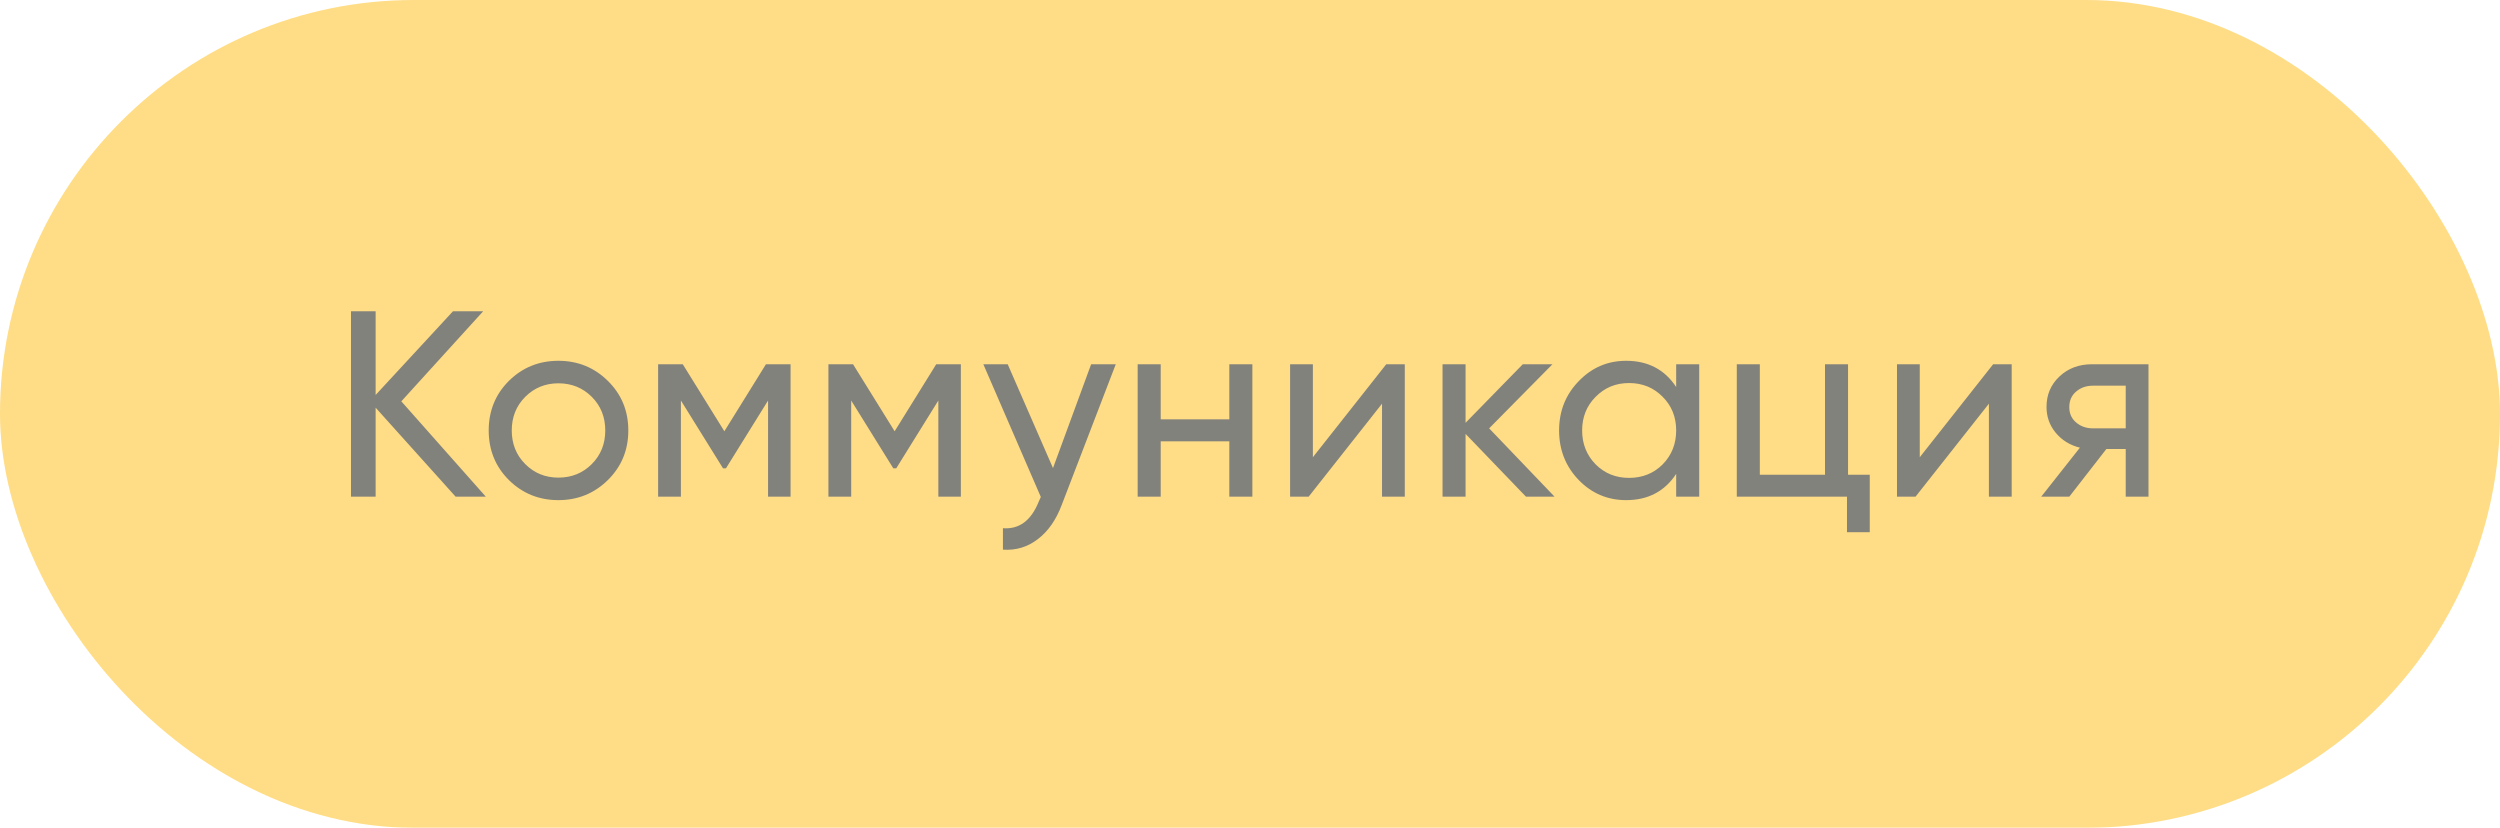
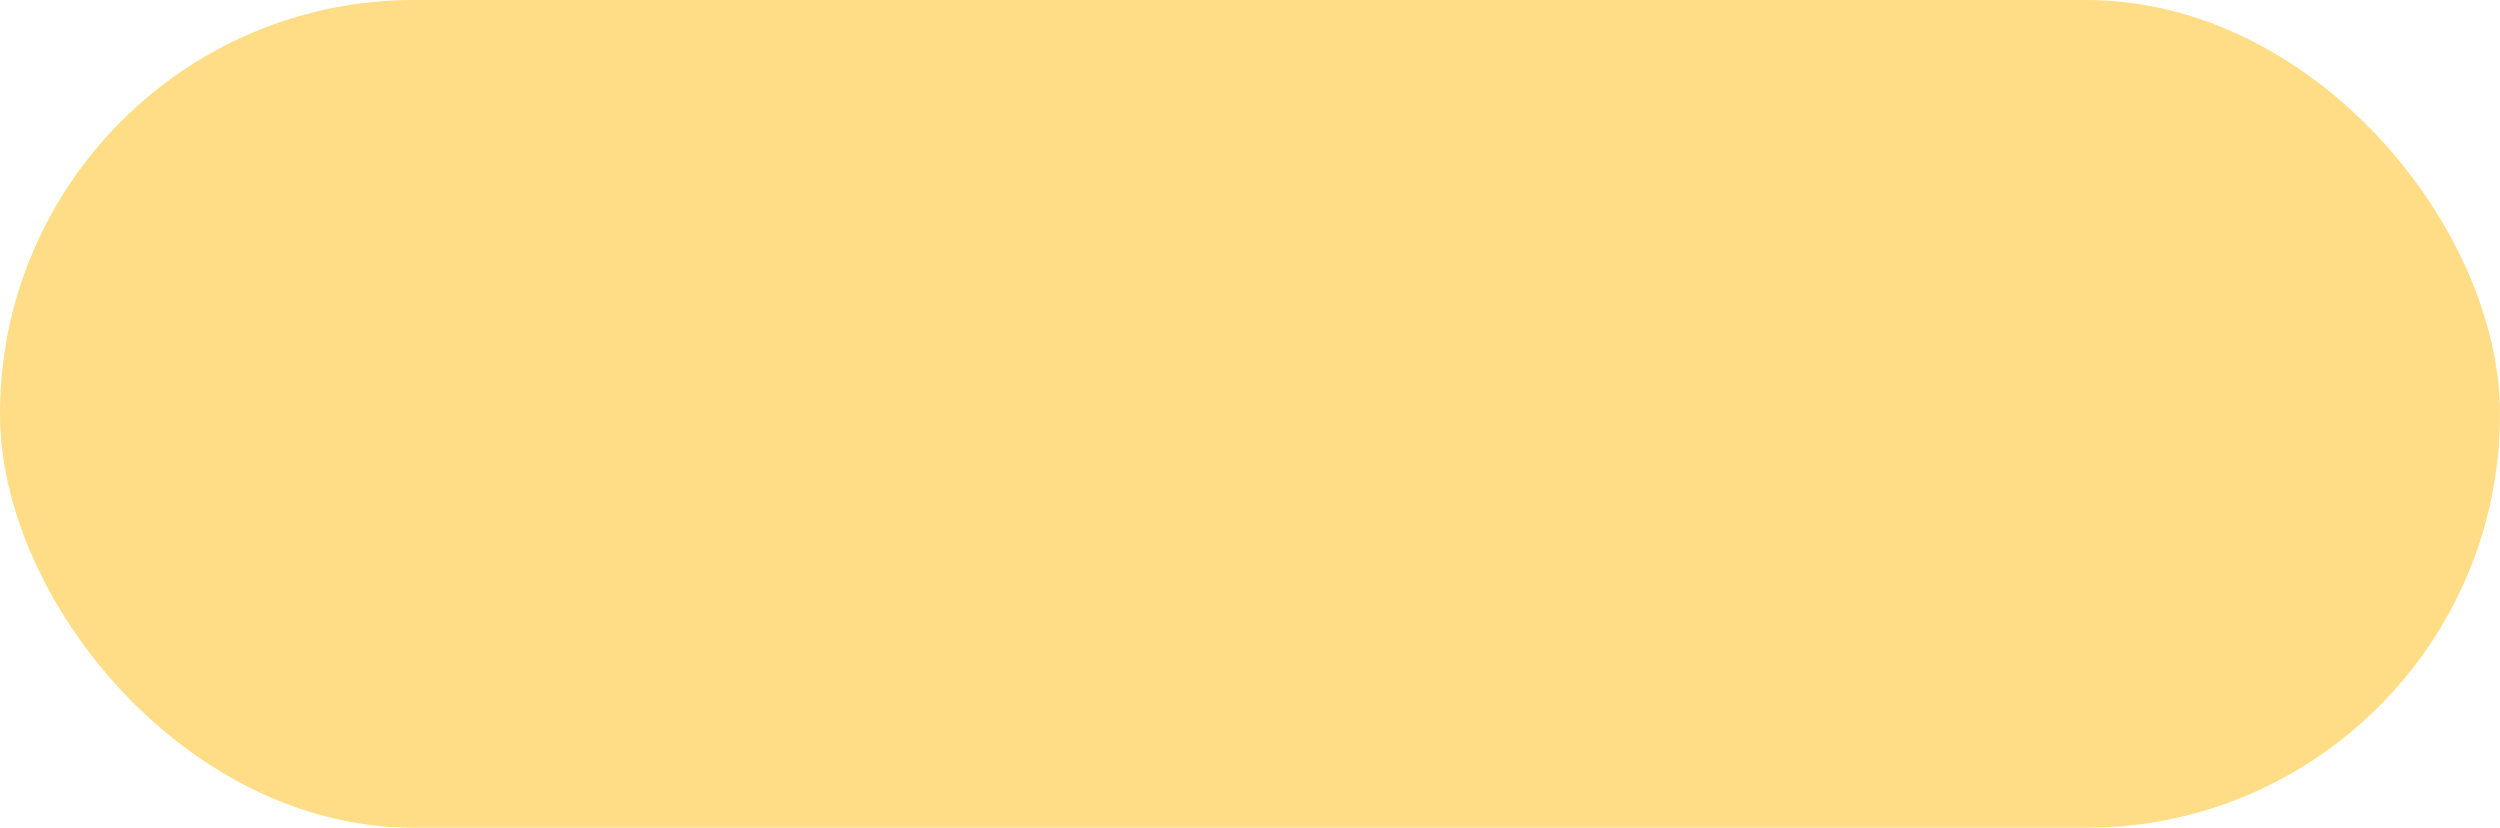
<svg xmlns="http://www.w3.org/2000/svg" width="151" height="50" viewBox="0 0 151 50" fill="none">
  <g opacity="0.6">
    <rect y="-3.05176e-05" width="151" height="50" rx="25" fill="#FFC635" />
-     <path d="M29.344 30H27.52L22.688 24.624V30H21.2V18.8H22.688V23.856L27.36 18.8H29.184L24.24 24.24L29.344 30ZM36.718 28.992C35.897 29.803 34.899 30.208 33.726 30.208C32.553 30.208 31.555 29.803 30.734 28.992C29.923 28.181 29.518 27.184 29.518 26C29.518 24.816 29.923 23.819 30.734 23.008C31.555 22.197 32.553 21.792 33.726 21.792C34.899 21.792 35.897 22.197 36.718 23.008C37.539 23.819 37.95 24.816 37.95 26C37.95 27.184 37.539 28.181 36.718 28.992ZM33.726 28.848C34.526 28.848 35.198 28.576 35.742 28.032C36.286 27.488 36.558 26.811 36.558 26C36.558 25.189 36.286 24.512 35.742 23.968C35.198 23.424 34.526 23.152 33.726 23.152C32.937 23.152 32.27 23.424 31.726 23.968C31.182 24.512 30.91 25.189 30.91 26C30.91 26.811 31.182 27.488 31.726 28.032C32.27 28.576 32.937 28.848 33.726 28.848ZM47.751 22V30H46.391V24.192L43.847 28.288H43.671L41.127 24.192V30H39.751V22H41.239L43.751 26.048L46.263 22H47.751ZM58.036 22V30H56.676V24.192L54.132 28.288H53.956L51.412 24.192V30H50.036V22H51.524L54.036 26.048L56.548 22H58.036ZM65.905 22H67.393L64.129 30.496C63.788 31.403 63.308 32.091 62.689 32.56C62.07 33.04 61.366 33.253 60.577 33.2V31.904C61.558 31.979 62.278 31.445 62.737 30.304L62.865 30.016L59.393 22H60.865L63.601 28.272L65.905 22ZM74.251 22H75.643V30H74.251V26.656H70.107V30H68.715V22H70.107V25.328H74.251V22ZM83.73 22H84.85V30H83.474V24.384L79.042 30H77.922V22H79.298V27.616L83.73 22ZM93.897 30H92.169L88.521 26.208V30H87.129V22H88.521V25.536L91.977 22H93.769L89.945 25.872L93.897 30ZM101.241 22H102.633V30H101.241V28.624C100.548 29.68 99.54 30.208 98.217 30.208C97.097 30.208 96.143 29.803 95.353 28.992C94.564 28.171 94.169 27.173 94.169 26C94.169 24.827 94.564 23.835 95.353 23.024C96.143 22.203 97.097 21.792 98.217 21.792C99.54 21.792 100.548 22.32 101.241 23.376V22ZM98.393 28.864C99.204 28.864 99.881 28.592 100.425 28.048C100.969 27.493 101.241 26.811 101.241 26C101.241 25.189 100.969 24.512 100.425 23.968C99.881 23.413 99.204 23.136 98.393 23.136C97.593 23.136 96.921 23.413 96.377 23.968C95.833 24.512 95.561 25.189 95.561 26C95.561 26.811 95.833 27.493 96.377 28.048C96.921 28.592 97.593 28.864 98.393 28.864ZM111.622 28.672H112.934V32.144H111.558V30H104.902V22H106.294V28.672H110.23V22H111.622V28.672ZM120.386 22H121.506V30H120.13V24.384L115.698 30H114.578V22H115.954V27.616L120.386 22ZM129.769 22V30H128.393V27.12H127.225L124.985 30H123.289L125.625 27.04C125.027 26.891 124.542 26.592 124.169 26.144C123.795 25.696 123.609 25.173 123.609 24.576C123.609 23.84 123.87 23.227 124.393 22.736C124.915 22.245 125.571 22 126.361 22H129.769ZM126.409 25.872H128.393V23.296H126.409C126.014 23.296 125.678 23.413 125.401 23.648C125.123 23.883 124.985 24.197 124.985 24.592C124.985 24.976 125.123 25.285 125.401 25.52C125.678 25.755 126.014 25.872 126.409 25.872Z" fill="#2F2F25" />
  </g>
</svg>